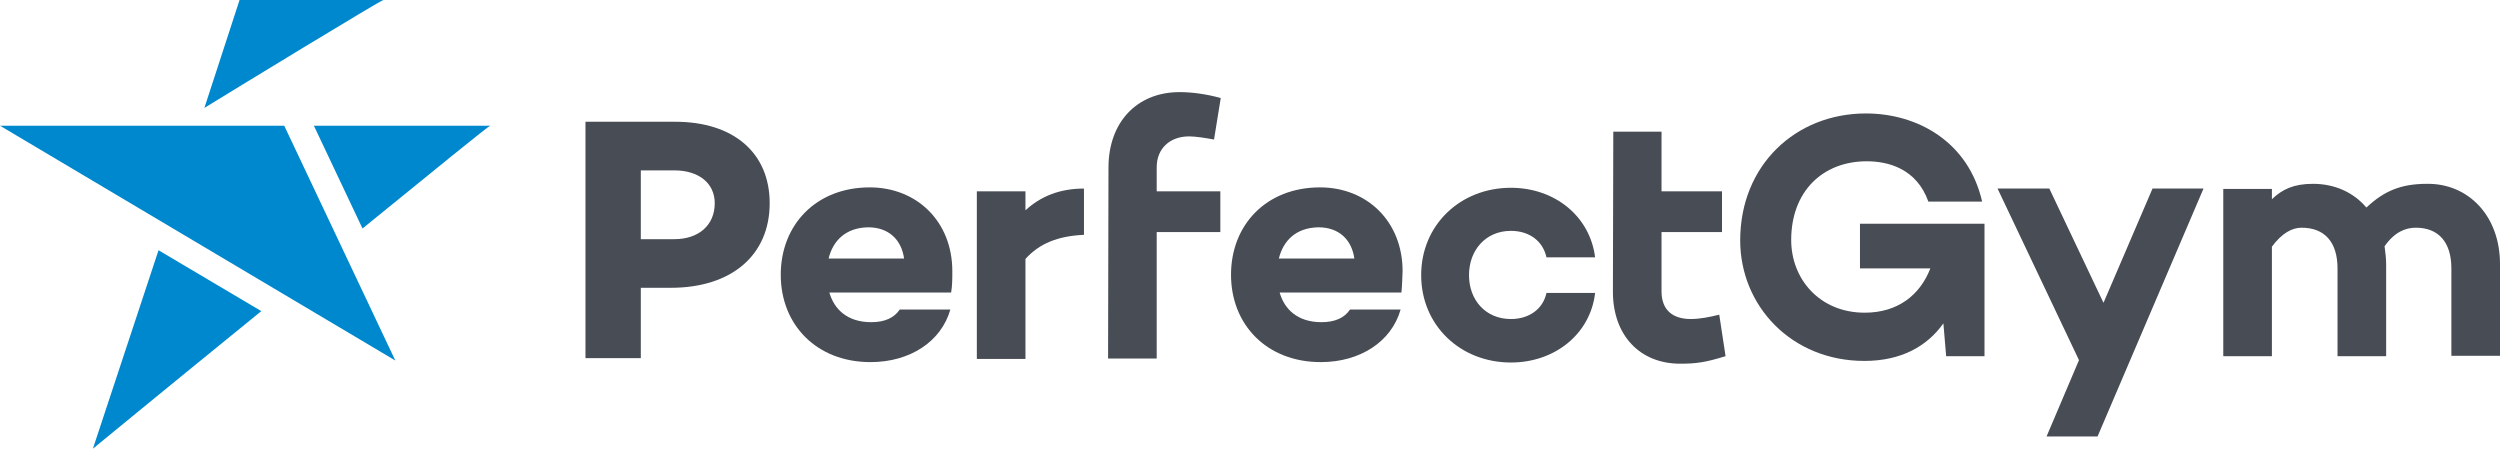
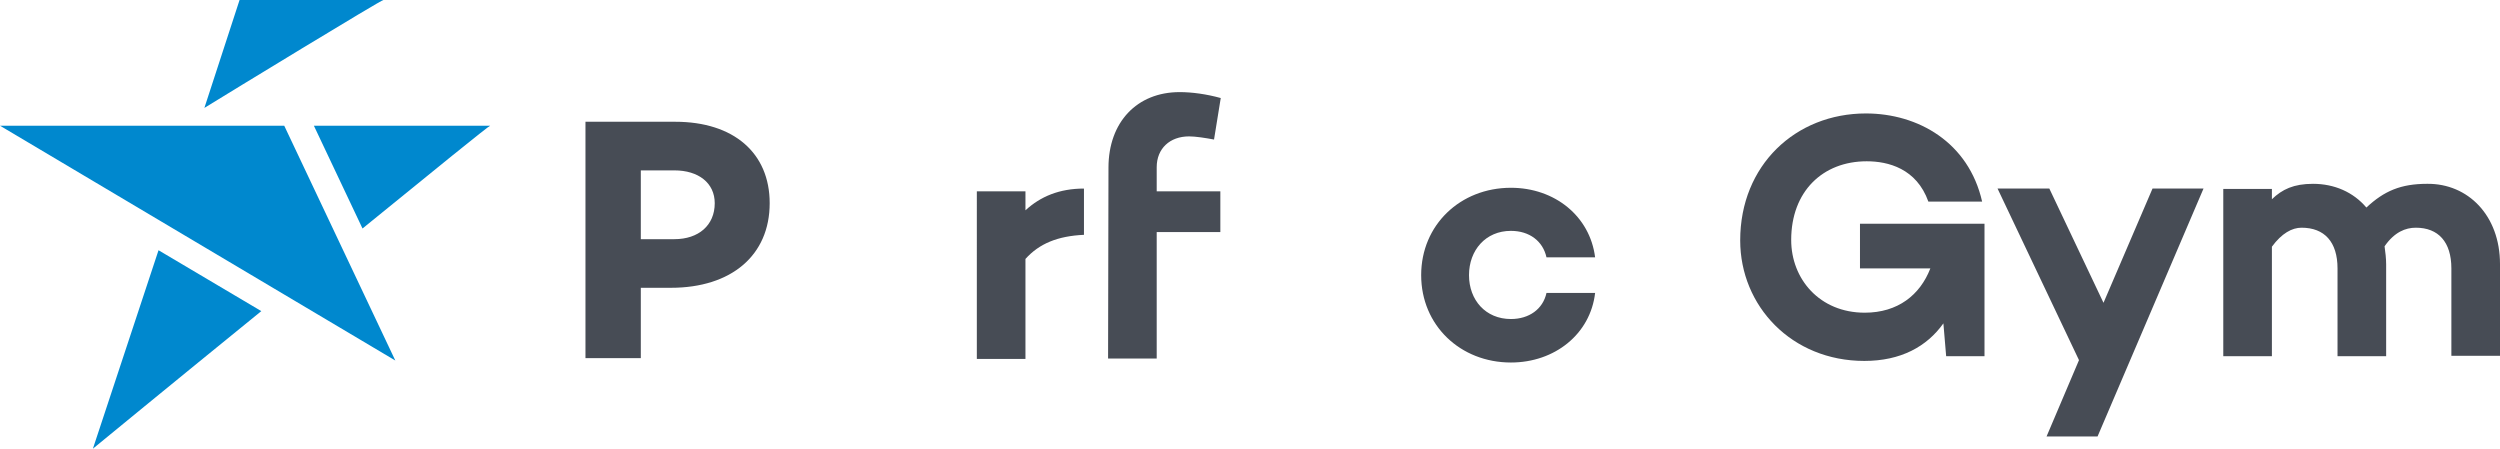
<svg xmlns="http://www.w3.org/2000/svg" version="1.1" id="Layer_1" x="0px" y="0px" viewBox="0 0 632.4 113.5" style="enable-background:new 0 0 632.4 113.5;" xml:space="preserve">
  <style type="text/css">
	.st0{fill:#0088CE;}
	.st1{fill:#474C55;}
</style>
  <g>
    <path class="st0" d="M91.7,57.8c17.8-14.5,32.1-26.1,32.3-26H79.4L91.7,57.8z" />
    <polygon class="st0" points="0,31.8 100,91.2 71.9,31.8  " />
    <path class="st0" d="M23.5,113.5c0,0,20.2-16.6,42.6-34.8l-26-15.4L23.5,113.5z" />
    <path class="st0" d="M60.6,0l-8.9,27.3c6-3.7,45-27.5,45.3-27.3H60.6z" />
  </g>
  <path class="st1" d="M170.8,30.8h-22.7v9.8v2.5v47.5h14V72.8h7.6c15.3,0,25-8.2,25-21.4C194.7,38.7,185.6,30.8,170.8,30.8z   M170.6,60.5h-8.5V43.1l0,0h8.5c6.1,0,10.2,3.2,10.2,8.3C180.8,57,176.7,60.5,170.6,60.5z" />
-   <path class="st1" d="M240.6,74h-30.8c1.2,4.2,4.5,7.5,10.6,7.5c3.4,0,5.8-1.1,7.2-3.2h12.8c-2.3,8.1-10.2,13.3-20.2,13.3  c-13.6,0-22.7-9.4-22.7-22.1s9-22.1,22.5-22.1c11.9,0,20.9,8.6,20.9,21.2C240.9,70.5,240.9,72.2,240.6,74z M209.6,65.4h19.1  c-0.7-4.9-4-7.9-9.1-7.9C213.9,57.6,210.7,60.9,209.6,65.4z" />
  <path class="st1" d="M259.4,53.2c3.8-3.5,8.6-5.5,14.8-5.5v11.7c-6.6,0.3-11.3,2.2-14.8,6.1v25.3h-12.3V48.4h12.3V53.2z" />
  <path class="st1" d="M280.4,42.4c0-11.5,7.2-19.1,18-19.1c3.1,0,6.8,0.5,10.4,1.5l-1.7,10.5c-2.1-0.4-4.7-0.8-6.3-0.8  c-4.9,0-8.2,3.1-8.2,7.8v6.1h16.1v10.3h-16.1v32h-12.3L280.4,42.4z" />
-   <path class="st1" d="M354.5,74h-30.8c1.2,4.2,4.5,7.5,10.6,7.5c3.4,0,5.8-1.1,7.2-3.2h12.8c-2.3,8.1-10.2,13.3-20.2,13.3  c-13.6,0-22.7-9.4-22.7-22.1s9-22.1,22.5-22.1c11.9,0,20.9,8.6,20.9,21.2C354.7,70.5,354.7,72.2,354.5,74z M323.5,65.4h19.1  c-0.7-4.9-4-7.9-9.1-7.9C327.8,57.6,324.6,60.9,323.5,65.4z" />
  <path class="st1" d="M391.2,74.1h12.3c-1.2,10.4-10.2,17.6-21.3,17.6c-12.8,0-22.7-9.4-22.7-22.1s9.9-22.1,22.7-22.1  c11.1,0,20,7.2,21.3,17.6h-12.3c-0.9-4.1-4.3-6.7-9-6.7c-6.4,0-10.6,4.9-10.6,11.2c0,6.3,4.2,11.1,10.6,11.1  C386.8,80.7,390.3,78.2,391.2,74.1z" />
-   <path class="st1" d="M408.1,33.3h12.2v15.1h15.3v10.3h-15.3v15c0,4.8,2.9,7,7.4,7c2.3,0,4.8-0.5,7.2-1.1l1.6,10.5  C431.3,91.7,429,92,425,92c-10.2,0-17-7.2-17-18.2L408.1,33.3z" />
  <path class="st1" d="M502.1,90.1h-9.8l-0.7-8.3c-4.2,5.9-10.8,9.5-20,9.5c-18.4,0-31.4-13.9-31.4-30.5c0-19,14-32.1,31.8-32.1  c13.2,0,26,7.3,29.4,22.3h-13.6c-3-8.4-10.2-10.2-15.6-10.2c-11.1,0-19.1,7.6-19.1,19.9c0,9.9,7.2,18.4,18.6,18.4  c8.4,0,14-4.5,16.6-11.2h-17.8V56.6H502v33.5H502.1z" />
  <path class="st1" d="M530.6,110.4h-12.9l8.2-19.3l-20.6-43.4h13.1l13.7,28.9l12.4-28.9h12.9L530.6,110.4z" />
  <path class="st1" d="M632.4,66.8V90h-12.3V67.9c0-6.7-3.3-10.3-9-10.3c-2.6,0-5.4,1.1-7.9,4.7c0.2,1.5,0.4,3,0.4,4.6v23.2h-12.3  V67.9c0-6.7-3.3-10.3-9.1-10.3c-2.4,0-5,1.4-7.5,4.8v27.7h-12.3V47.8h12.3v2.6c2.6-2.5,5.5-3.9,10.4-3.9c5.4,0,10.2,2.1,13.5,6  c4.5-4.2,8.7-6,15.4-6C624.3,46.4,632.4,54.5,632.4,66.8z" />
</svg>